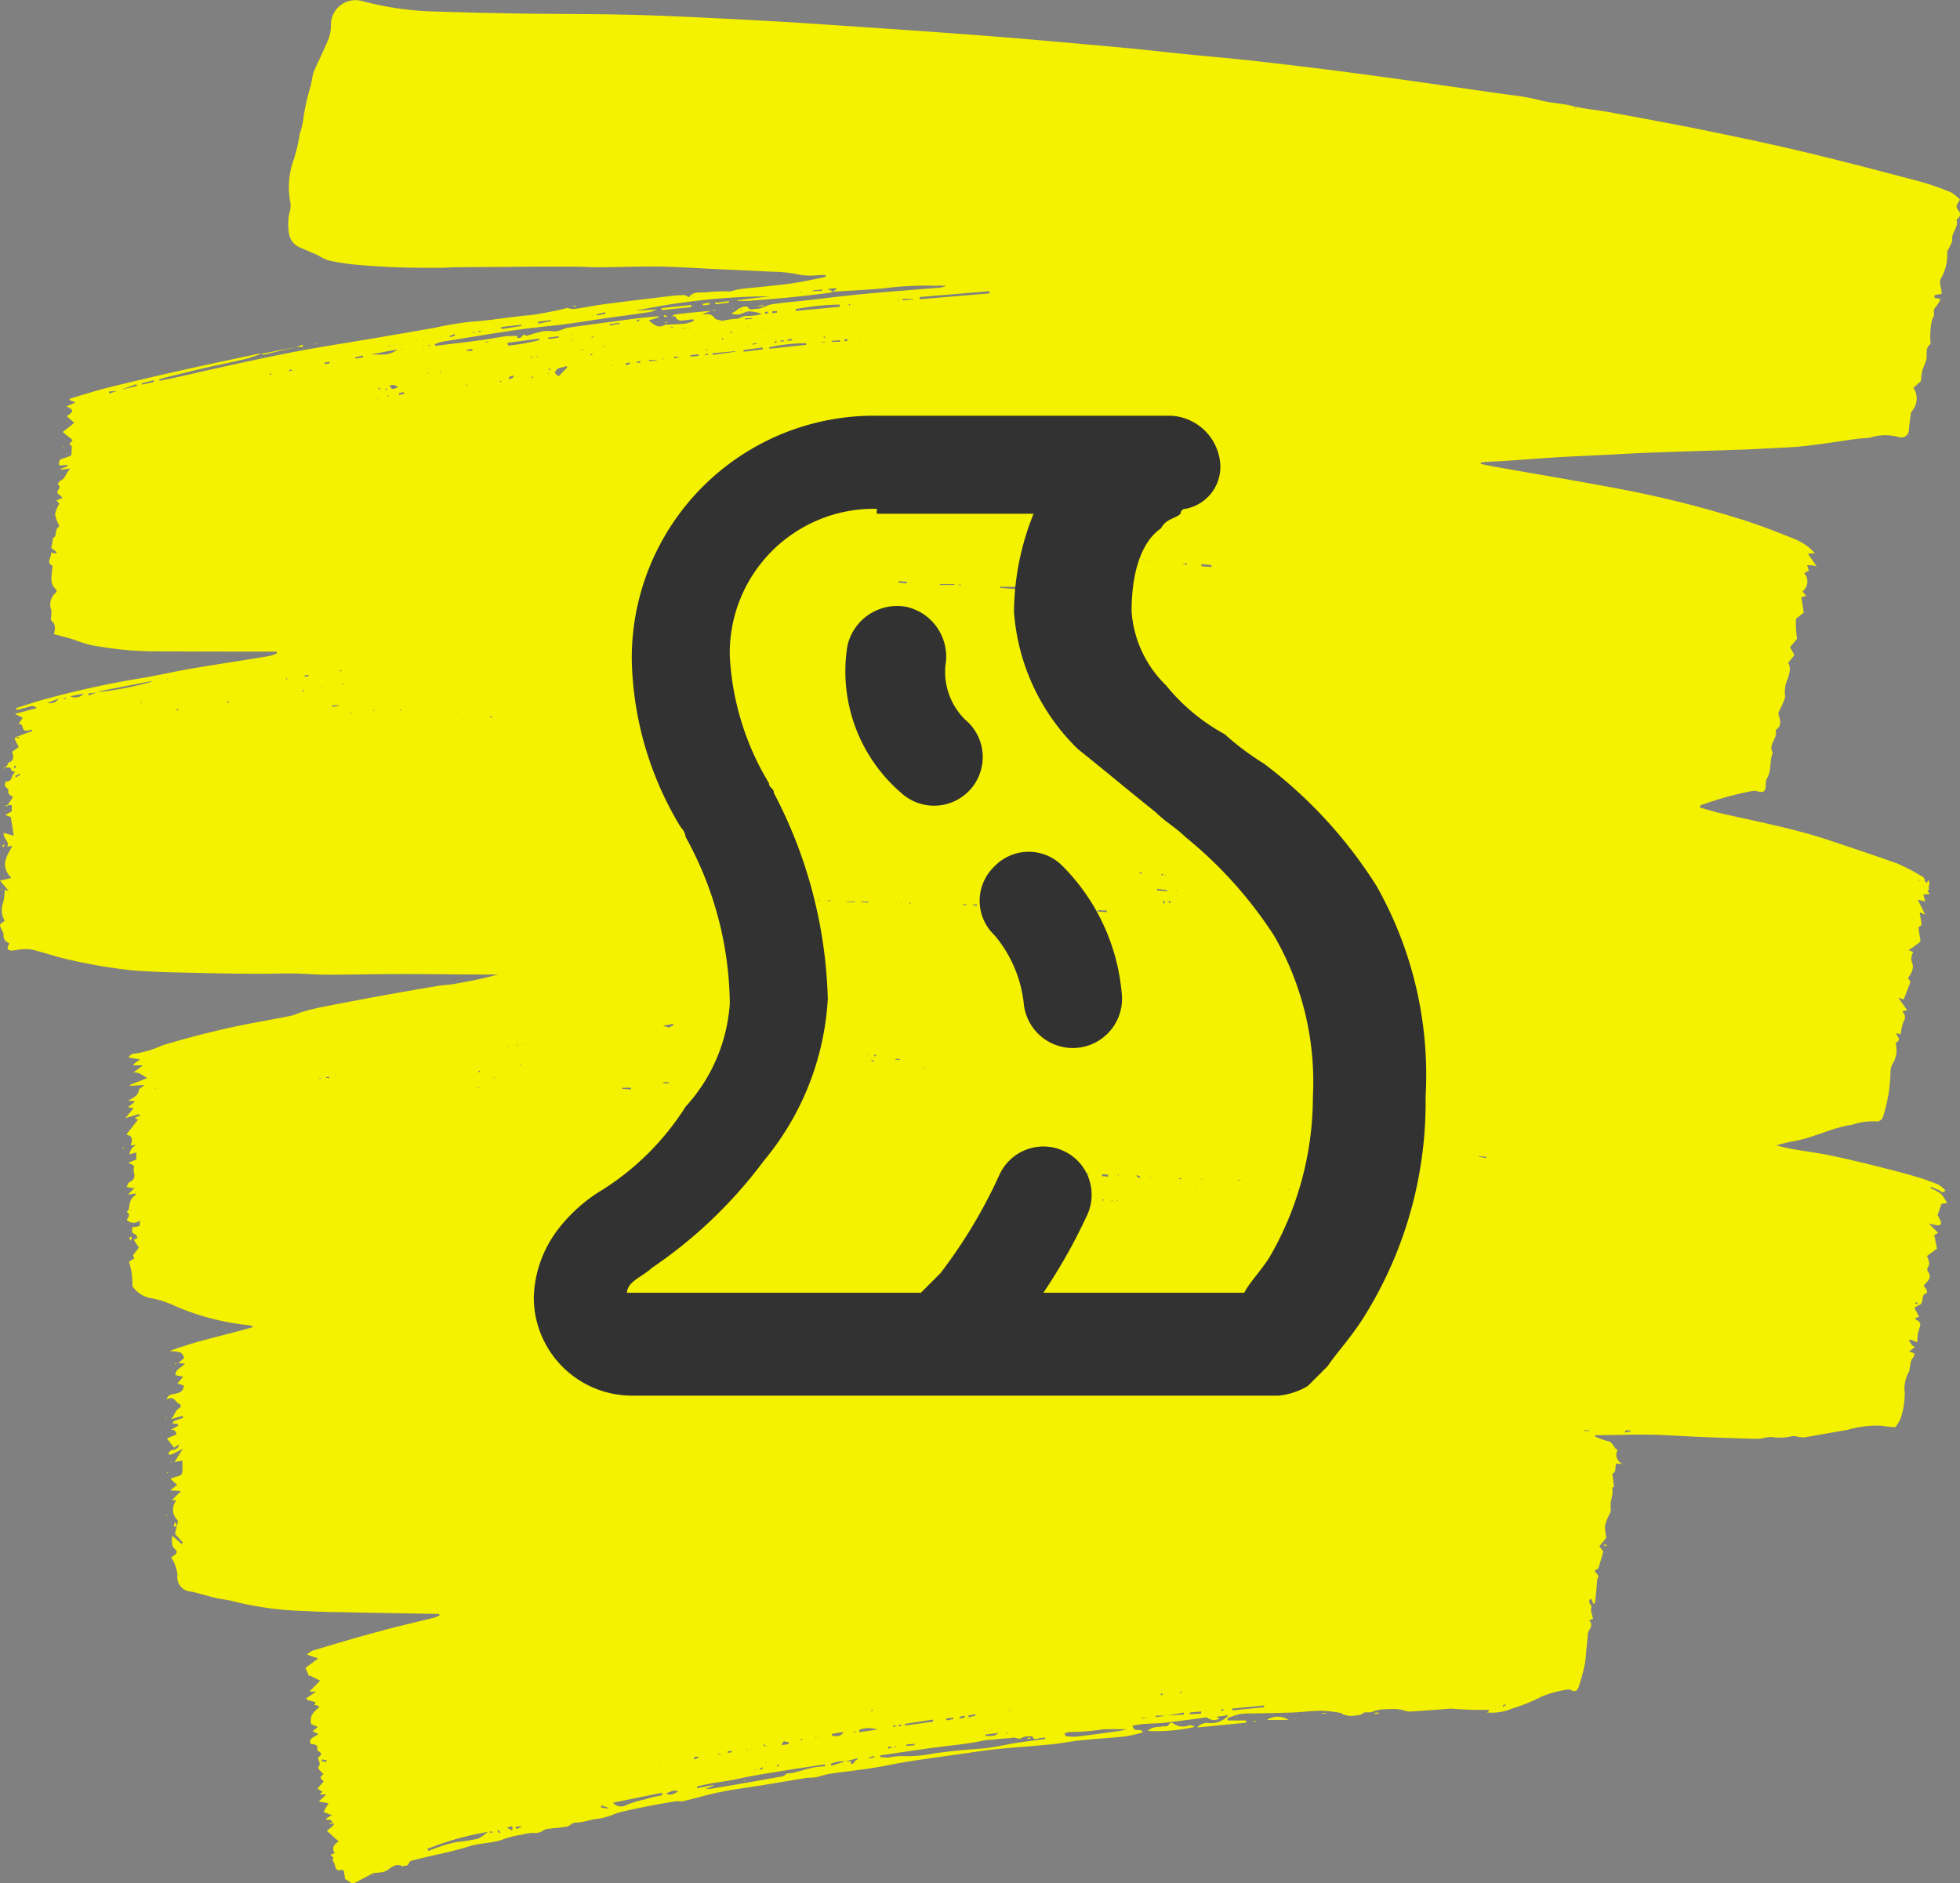
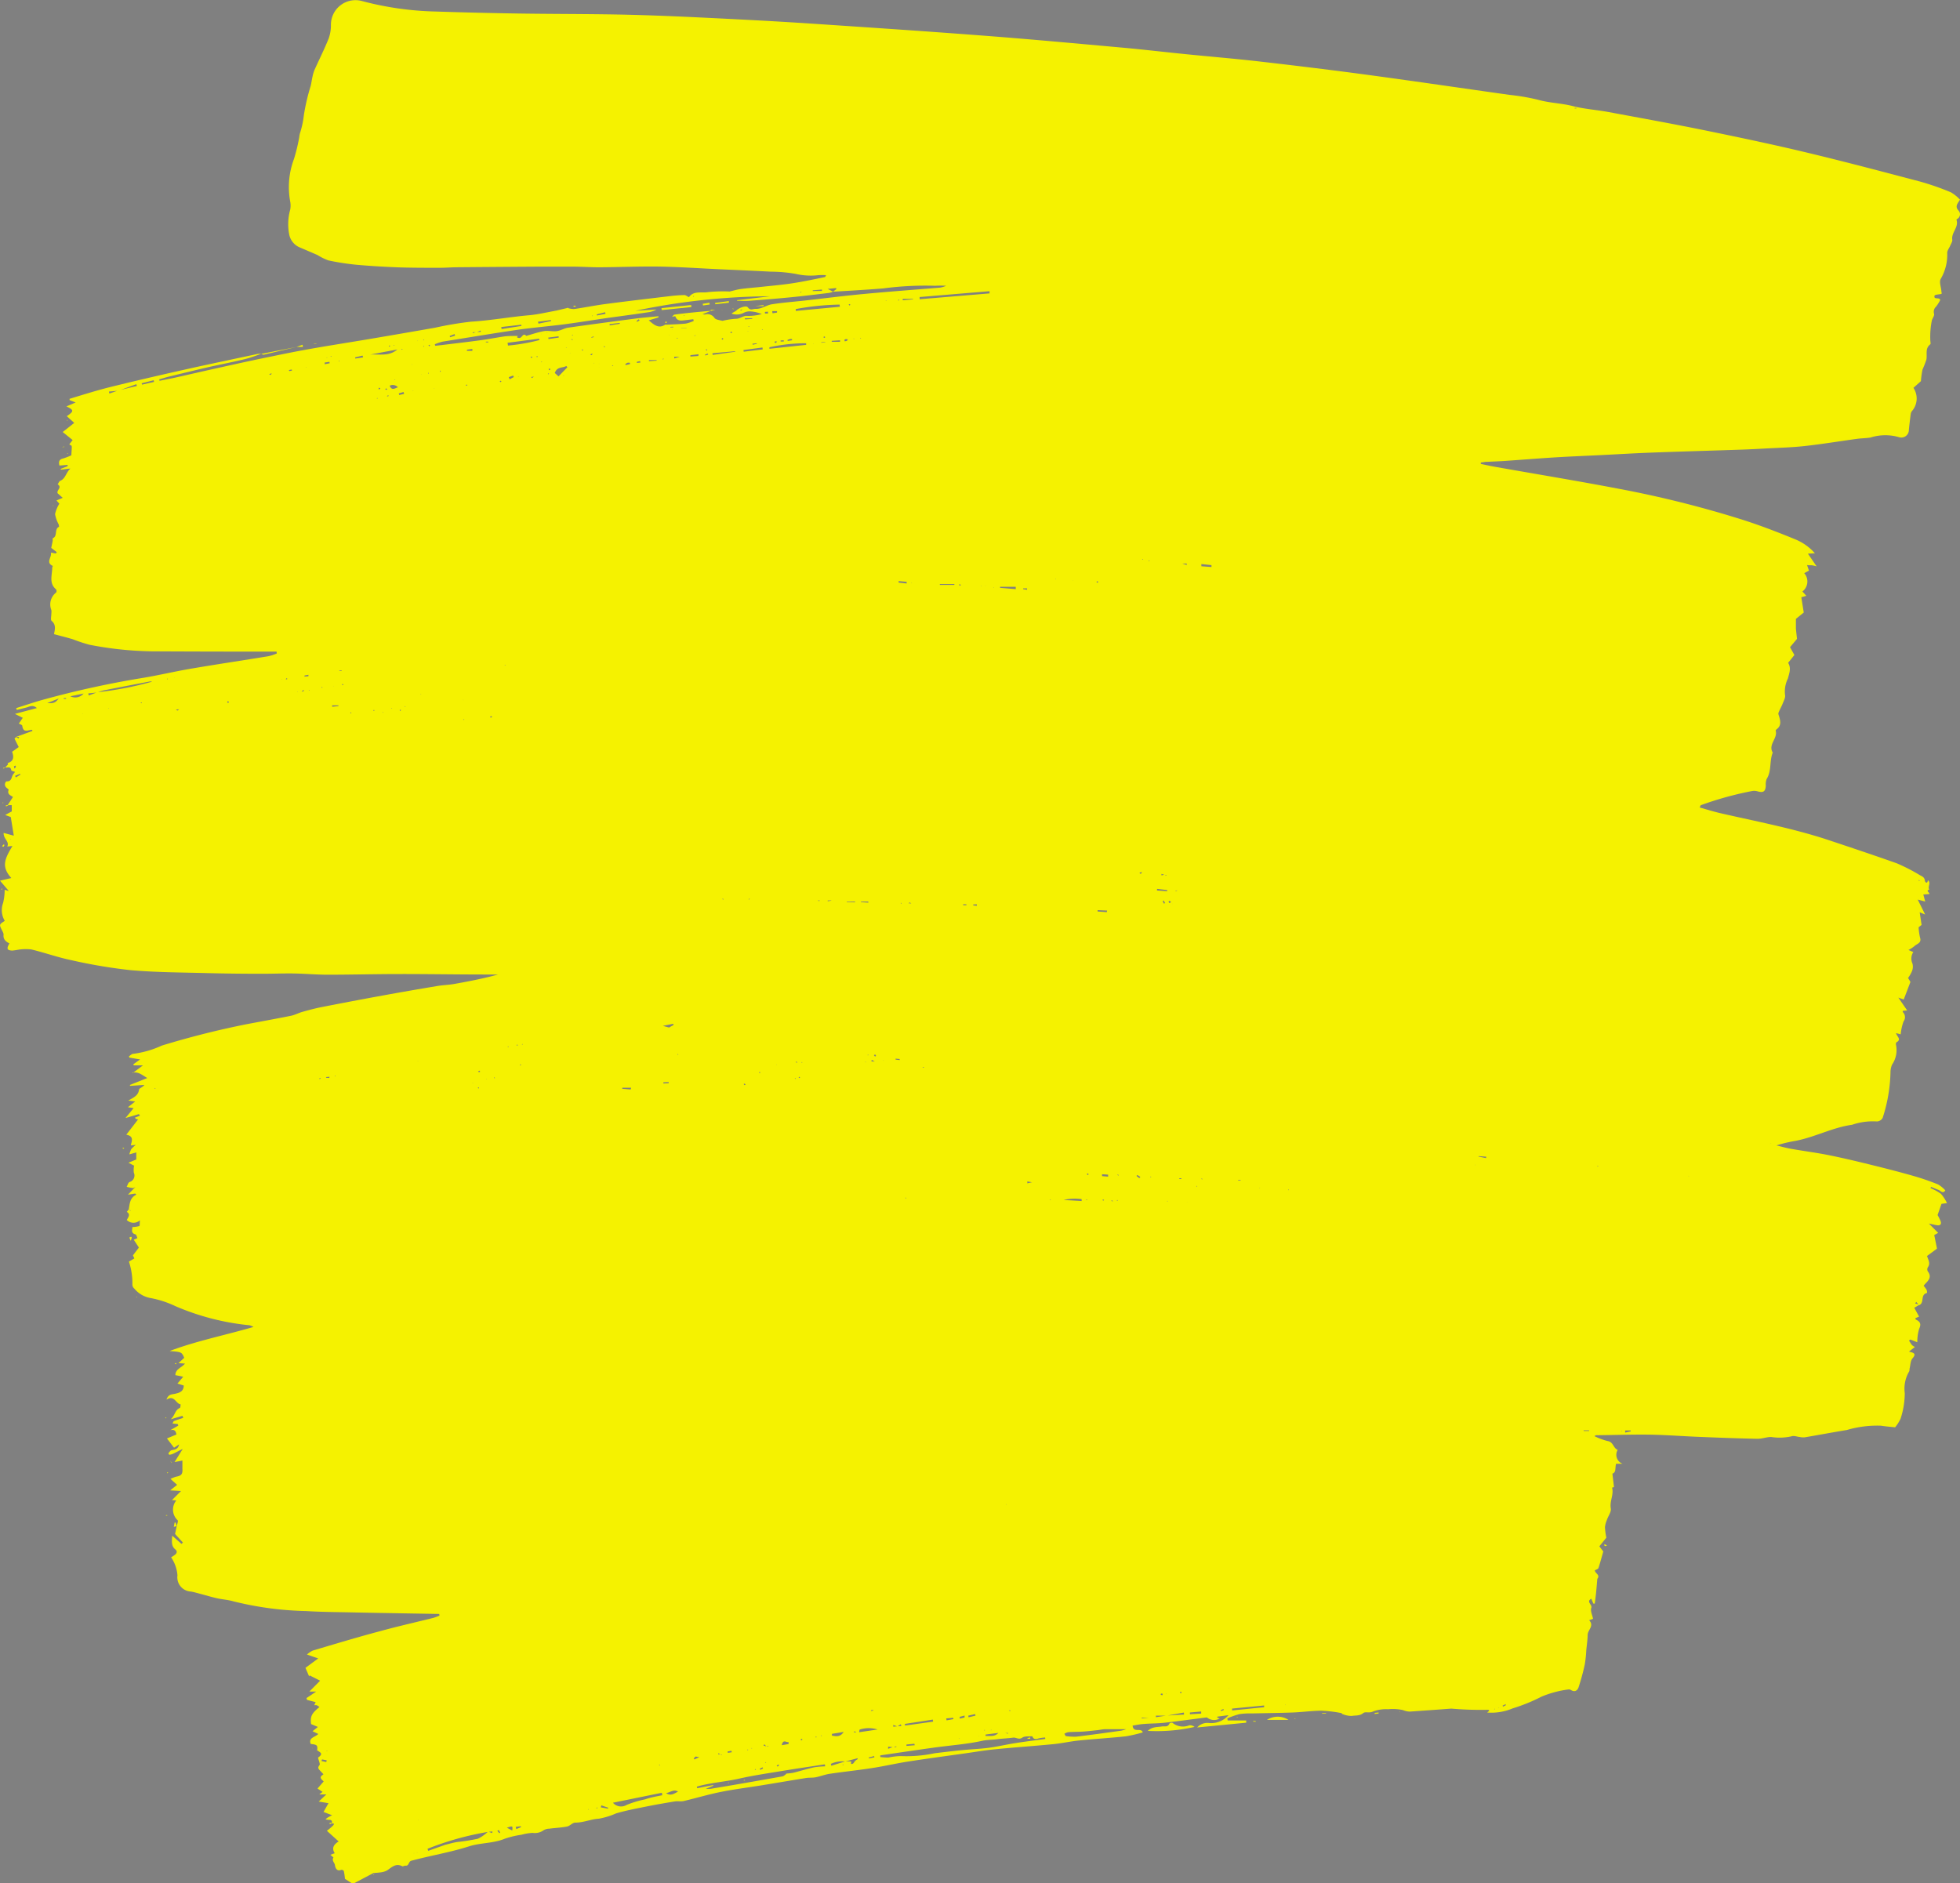
<svg xmlns="http://www.w3.org/2000/svg" height="48.043" viewBox="0 0 50 48.043" width="50">
  <rect x="0" y="0" width="50" height="48.043" fill="#808080" stroke="none" />
  <clipPath id="a">
-     <path d="m0 0h22.766v25h-22.766z" />
-   </clipPath>
+     </clipPath>
  <g fill="#f5f200" transform="translate(0 .001)">
    <path d="m48.967 33.285-.133.079.122.225-.095.04c.005.016.006.033.013.036.107.051.144.108.084.235a1.156 1.156 0 0 0 -.047.343l-.18-.07-.031.027a1.028 1.028 0 0 0 .076.116.3.3 0 0 0 .074.048l-.085.065-.067.053c.112.028.2.046.09.173-.052.059-.051.166-.072.251-.007.028 0 .065-.015.085a.86.86 0 0 0 -.11.55 2.137 2.137 0 0 1 -.106.65 1.034 1.034 0 0 1 -.14.222c-.119-.013-.242-.022-.363-.041a2.737 2.737 0 0 0 -.869.11c-.361.059-.72.127-1.081.188a.473.473 0 0 1 -.121-.01c-.07-.007-.15-.039-.209-.017a1.389 1.389 0 0 1 -.519.017c-.119 0-.238.049-.356.046-.5-.01-.99-.029-1.485-.049-.411-.016-.823-.049-1.234-.056-.453-.007-.906.009-1.358.014a.083.083 0 0 0 -.074.024 1.625 1.625 0 0 0 .336.125c.145.021.141.18.255.225a.245.245 0 0 0 .124.354h-.163c-.034.1.009.22-.095.252l.04.344-.049.013c.05.179-.066.346-.032.532.016.089-.069.194-.1.294a.623.623 0 0 0 -.049.184 1.794 1.794 0 0 0 .035.267l-.178.22.1.132c-.042.147-.078.287-.124.424-.008.024-.055.036-.091.058 0 .074.146.115.063.215-.011.126-.021.253-.034.379-.009.085-.021.169-.031.254h-.036l-.052-.125c-.141.076.029.15 0 .232s.025.182.044.281l-.1.036c.138.144-.035.245-.037.372s-.023.264-.036.4a3.111 3.111 0 0 1 -.039.361 5.882 5.882 0 0 1 -.155.571c-.027.083-.092.141-.194.078a.1.1 0 0 0 -.067-.016 2.655 2.655 0 0 0 -.685.183 4.482 4.482 0 0 1 -.737.3 1.4 1.4 0 0 1 -.651.106l.054-.045c-.009-.009-.018-.026-.024-.025a8.818 8.818 0 0 1 -.944-.03c-.352.027-.7.05-1.057.076a.475.475 0 0 1 -.172-.037 1.212 1.212 0 0 0 -.385-.023.94.94 0 0 0 -.381.056c-.094.049-.2 0-.25.04-.094.079-.2.057-.295.075a.607.607 0 0 1 -.229-.045c-.016 0-.027-.027-.042-.029a3.5 3.5 0 0 0 -.493-.06c-.247 0-.494.037-.741.046-.347.013-.695.016-1.042.024a1.844 1.844 0 0 0 -.317.017 2.267 2.267 0 0 0 -.31.108l.008.055h.473v.056l-1.251.122a.345.345 0 0 1 .3-.114.58.58 0 0 0 .5-.2l-.286.038v.028l.064.017a.284.284 0 0 1 -.321-.019c-.013-.012-.045 0-.068 0-.344.044-.687.092-1.031.13-.173.019-.349.017-.523.031-.1.007-.189.027-.282.041.019.2.215.04.26.174a3.731 3.731 0 0 1 -.433.1c-.4.042-.8.066-1.192.106-.222.022-.441.073-.662.094-.492.048-.985.081-1.477.13-.258.025-.513.069-.77.105-.484.068-.969.133-1.452.208-.307.048-.61.119-.916.166-.359.056-.72.093-1.079.146-.124.018-.242.066-.366.09-.079.015-.162.006-.241.018-.383.061-.765.127-1.148.189-.347.056-.7.1-1.041.169-.313.063-.62.156-.931.229-.07.017-.148 0-.22.009-.25.041-.5.084-.747.134s-.518.1-.769.176a1.893 1.893 0 0 1 -.436.133c-.2.012-.389.1-.6.1-.069 0-.136.087-.211.1-.147.029-.3.034-.448.054a.294.294 0 0 0 -.146.04.382.382 0 0 1 -.28.067 1.36 1.36 0 0 0 -.286.048 2.334 2.334 0 0 0 -.421.1c-.3.125-.625.1-.929.2-.478.152-.974.232-1.458.363-.081.022-.056.14-.153.125-.026 0-.062.025-.081.015-.163-.084-.266.026-.384.106a.461.461 0 0 1 -.175.052 1.527 1.527 0 0 1 -.169.013l-.532.28-.2-.129a1.841 1.841 0 0 0 -.029-.2.072.072 0 0 0 -.064-.03c-.124.051-.155-.063-.163-.122s-.089-.117-.037-.192a1.049 1.049 0 0 0 -.08-.069l.112-.041c-.089-.138-.014-.23.1-.3l-.3-.272a1.6 1.6 0 0 0 .158-.135c.034-.037.025-.066-.034-.047.033-.144-.1-.072-.157-.115.027-.02.047-.037.07-.05s.05-.027.095-.05l-.218-.084.127-.223-.249-.042.194-.182h-.18l.084-.064-.129-.086.157-.181c-.023-.027-.075-.06-.076-.1s.053-.065.07-.084l-.094-.1c-.039-.042-.055-.072-.007-.131.024-.03-.02-.115-.037-.191.014-.015.073-.049.078-.09s-.063-.069-.1-.1c.014-.13 0-.141-.165-.161-.06-.163.106-.166.194-.254l-.147-.07.136-.109-.173-.074c-.025-.194.013-.273.214-.434a.4.4 0 0 0 -.07-.046.188.188 0 0 0 -.064 0l.036-.079-.219-.057-.015-.046.249-.167h-.175l.274-.277-.266-.135-.014.025-.094-.218.326-.24-.287-.1a.61.61 0 0 1 .146-.1c.577-.172 1.154-.346 1.735-.5.444-.122.894-.223 1.34-.334a1.494 1.494 0 0 0 .159-.059l-.006-.042-.763-.013c-.49-.009-.979-.016-1.469-.027-.389-.008-.778-.01-1.166-.034a8.361 8.361 0 0 1 -1.857-.249c-.135-.039-.279-.047-.417-.078s-.282-.075-.423-.112c-.08-.021-.159-.045-.24-.059a.363.363 0 0 1 -.343-.414.944.944 0 0 0 -.162-.459 1.12 1.12 0 0 0 .1-.066c.049-.04.062-.091.008-.135-.108-.089-.089-.2-.08-.351l.237.209.036-.033-.2-.22.042-.2v.005c.009-.053.045-.134.023-.155a.37.37 0 0 1 -.033-.506l-.111-.008.231-.231-.276-.017.176-.141-.169-.151a.844.844 0 0 1 .148-.058c.129-.022.166-.068.156-.2 0-.063 0-.126 0-.211l-.2.039.209-.336c-.1.049-.167.086-.24.121a.346.346 0 0 1 -.1.029c-.007 0-.03-.035-.027-.038.025-.029.05-.071.082-.078.079-.018.163-.016.192-.149l-.129.085-.181-.237.241-.1c-.014-.1-.06-.137-.159-.108l.208-.12-.014-.039-.135-.015c.017-.028.024-.057.04-.063.077-.03.156-.053.234-.079l-.018-.053-.3.088c.112-.1.106-.237.232-.289.017-.007.015-.06.021-.091-.129-.017-.158-.252-.362-.12.045-.144.139-.133.216-.15.114-.025.22-.056.225-.211l-.161-.05.147-.175-.2-.04c0-.157.157-.187.245-.294l-.166-.013.147-.135c-.067-.149-.067-.149-.373-.173.685-.259 1.405-.4 2.14-.615a.449.449 0 0 0 -.1-.042 6.334 6.334 0 0 1 -1.893-.488 2.56 2.56 0 0 0 -.635-.207.689.689 0 0 1 -.409-.237.144.144 0 0 1 -.053-.1 1.741 1.741 0 0 0 -.088-.592l.139-.082-.037-.077.152-.2-.131-.2.1-.044.01.008h-.014c-.017-.035-.028-.094-.053-.1-.123-.035-.079-.12-.077-.187a.709.709 0 0 0 .175-.025c.017-.007.009-.073.016-.147a.244.244 0 0 1 -.334-.007c.032-.07.106-.142 0-.208l.056-.072.031.047.01-.013-.046-.029c.024-.142.025-.293.193-.373l-.03-.028-.185.029.2-.207.029-.016-.026.02c-.027.012-.054.036-.08.034a1.01 1.01 0 0 1 -.155-.032c.023-.042.035-.1.07-.121a.172.172 0 0 0 .112-.239.56.56 0 0 1 .007-.179l-.144-.075.2-.083v-.18l-.177.05a.621.621 0 0 1 .048-.133.716.716 0 0 1 .117-.109l-.128.013c.019-.1.093-.234-.115-.273l.3-.389-.056-.015-.025-.03.131-.053-.03-.038-.341.1.208-.254-.146-.022.187-.147-.177-.023c.135-.077.255-.127.274-.279 0-.034.092-.058.136-.12l-.364.024-.007-.022.445-.178c-.125-.072-.216-.158-.353-.14l.243-.183h-.233l-.014-.026.174-.125-.274-.047-.01-.033c.035-.022.071-.063.106-.063a2.469 2.469 0 0 0 .73-.21 22.372 22.372 0 0 1 2.174-.548c.374-.07.749-.138 1.122-.213.1-.02.194-.073.294-.1.159-.045.318-.088.48-.12q.791-.156 1.583-.3c.459-.084.919-.163 1.379-.24.144-.024.292-.027.436-.053.371-.066.74-.138 1.112-.24h-.329c-.726 0-1.451-.013-2.177-.012-.614 0-1.228.017-1.842.017-.283 0-.566-.026-.849-.031s-.555.008-.832.007c-.466 0-.932-.005-1.4-.017-.649-.017-1.3-.018-1.947-.075a13.264 13.264 0 0 1 -1.512-.255c-.345-.071-.679-.192-1.022-.274a1.234 1.234 0 0 0 -.345.01 1.294 1.294 0 0 1 -.138.02c-.135-.007-.151-.047-.073-.183-.091-.046-.164-.105-.149-.226 0-.036-.025-.077-.043-.114-.07-.143-.071-.143.074-.235a.531.531 0 0 1 -.043-.458 1.436 1.436 0 0 0 .04-.335l.107.032-.226-.265.289-.067c-.262-.291-.171-.485.029-.818l-.133.014c.064-.129-.1-.19-.092-.347l.259.07-.077-.475-.142-.053.167-.091v-.16h-.091l-.009-.007.13-.2c-.03-.033-.159-.057-.109-.184 0-.011-.045-.044-.069-.066a.107.107 0 0 1 .01-.15c.146.013.126-.123.181-.188.015-.018.029-.037.043-.055v-.007.011c-.036-.016-.1-.027-.1-.049-.02-.107-.1-.055-.152-.066l.066-.073h.006v.007c0-.016-.013-.046-.012-.046.162-.046.162-.16.115-.288l.169-.121c-.04-.079-.076-.147-.108-.218 0 0 .028-.024.043-.037l.061.036.014-.039h-.079l.419-.153-.009-.03c-.031.006-.063.009-.094.017-.1.026-.141-.011-.157-.118 0-.024-.058-.04-.087-.058l.1-.146-.2-.1.56-.149c-.11-.094-.188-.034-.264-.015l-.25.063-.013-.047c.239-.075.475-.157.716-.222a24.037 24.037 0 0 1 2.478-.542c.425-.069.844-.17 1.268-.242.657-.112 1.317-.21 1.975-.318a1.366 1.366 0 0 0 .21-.069l-.006-.048h-.55q-1.32 0-2.639-.007a8.957 8.957 0 0 1 -1.585-.168 4.064 4.064 0 0 1 -.421-.139c-.156-.047-.314-.086-.482-.131.023-.123.057-.239-.06-.338-.033-.028-.007-.124-.008-.189a.364.364 0 0 0 0-.088.383.383 0 0 1 .122-.447.081.081 0 0 0 0-.079c-.19-.158-.1-.364-.1-.554a.2.2 0 0 1 .016-.045c-.193-.091-.02-.22-.049-.341l.125.023.025-.034-.142-.109c.015-.071.028-.127.038-.183 0-.021-.005-.059 0-.062.133-.054.034-.233.158-.292.007 0 0-.045-.008-.066a.84.84 0 0 1 -.09-.259.827.827 0 0 1 .109-.265l-.073-.083.159-.067-.129-.115c-.039-.078.126-.15 0-.229.022-.031.037-.078.068-.091.134-.058.139-.2.256-.313l-.245.03v-.021l.175-.069v-.033l-.209.017c-.024-.1-.009-.157.1-.182a1.5 1.5 0 0 0 .205-.08c0-.085.013-.158.009-.23 0-.017-.04-.032-.062-.048l.085-.11-.253-.205.294-.233-.19-.171c.186-.127.186-.155-.009-.25l.235-.1-.155-.06c0-.011 0-.022 0-.033.325-.1.647-.2.975-.285.623-.155 1.249-.3 1.876-.441.649-.146 1.3-.281 1.951-.42a.545.545 0 0 1 .088 0c-.142.046-.281.1-.425.135-.3.073-.608.132-.912.2-.339.078-.676.161-1.014.243-.085.021-.168.047-.252.071l.008.037c.139-.028.279-.054.417-.085.357-.08.714-.163 1.072-.242.449-.1.9-.2 1.349-.29.341-.071.683-.14 1.026-.2.487-.086.976-.162 1.464-.244q.852-.144 1.7-.293a8.587 8.587 0 0 1 .926-.155c.494-.03.979-.12 1.47-.163.227-.02.451-.075.677-.114l.308-.073a.542.542 0 0 0 .164.029c.285-.041.568-.1.853-.135.524-.069 1.05-.13 1.575-.193.128-.015.257-.027.386-.029.038 0 .077.034.118.054.121-.173.322-.1.49-.13a3.786 3.786 0 0 1 .54-.015l.02.012-.023-.009c.1-.023.2-.054.3-.067.175-.024.351-.036.526-.055.267-.029.535-.052.8-.093s.545-.1.818-.157c.007 0 .011-.018.027-.048a1.869 1.869 0 0 0 -.194 0 1.69 1.69 0 0 1 -.578-.032 3.714 3.714 0 0 0 -.635-.057c-.458-.024-.917-.044-1.375-.065-.495-.023-.989-.058-1.484-.065s-1.012.015-1.518.018c-.212 0-.423-.014-.635-.016-.318 0-.636 0-.953 0q-1.005.006-2.011.015c-.158 0-.315.014-.473.014-.341 0-.682 0-1.023-.01-.362-.013-.725-.034-1.086-.066a6.417 6.417 0 0 1 -.729-.112 1.445 1.445 0 0 1 -.279-.137q-.23-.1-.465-.2a.451.451 0 0 1 -.256-.319 1.384 1.384 0 0 1 .025-.642.568.568 0 0 0 0-.2 2.04 2.04 0 0 1 .096-1.092 4.634 4.634 0 0 0 .123-.495c.012-.051.014-.105.028-.156a2.3 2.3 0 0 0 .1-.46 5.171 5.171 0 0 1 .175-.752c.019-.079.029-.16.047-.239a.9.9 0 0 1 .05-.168c.12-.267.252-.529.361-.8a1.011 1.011 0 0 0 .058-.362.627.627 0 0 1 .775-.6 8 8 0 0 0 1.9.272q1.054.035 2.109.051c.857.013 1.713.01 2.57.026.655.013 1.311.039 1.965.07.937.045 1.874.092 2.811.153 1.5.1 3.009.2 4.512.315 1.183.09 2.365.2 3.546.306.541.049 1.08.113 1.62.167.634.064 1.27.116 1.9.189.939.108 1.877.222 2.814.349 1.181.16 2.36.334 3.54.5a5.5 5.5 0 0 1 .731.125c.293.084.6.087.89.162s.594.094.889.148c.847.157 1.7.311 2.539.483s1.69.351 2.529.552c.969.232 1.933.487 2.9.742a6.766 6.766 0 0 1 .785.274.978.978 0 0 1 .233.189c-.068.106-.131.172-.041.273a.137.137 0 0 1 -.025.215c-.01.006-.027.018-.025.021.069.191-.135.326-.106.512.007.047-.032.1-.053.153s-.08.126-.076.186a1.219 1.219 0 0 1 -.167.663c-.041.076.008.2.017.3 0 .022.007.044.01.066 0 0-.006.01-.009.015-.061.014-.168.016-.174.043-.029.117.117.028.145.111a1 1 0 0 1 -.106.169.179.179 0 0 0 -.051.187c.012.053-.051.118-.06.181a2.094 2.094 0 0 0 -.036.493c0 .035.015.089 0 .1-.14.107-.075.256-.1.39a2.682 2.682 0 0 1 -.1.257 2.3 2.3 0 0 0 -.04.294l-.191.171a.488.488 0 0 1 -.038.593.168.168 0 0 0 -.032.079c-.017.135-.034.269-.046.4a.193.193 0 0 1 -.253.186 1.256 1.256 0 0 0 -.728.01c-.116.018-.234.018-.351.034-.443.061-.885.134-1.33.183-.329.036-.66.044-.991.062-.212.012-.425.023-.637.03-.767.026-1.535.047-2.3.076-.425.016-.849.042-1.274.063-.383.019-.767.034-1.149.057-.435.027-.87.062-1.3.092-.147.01-.294.014-.441.022-.055 0-.111.012-.166.018v.035c.118.025.236.052.355.073 1.059.188 2.12.362 3.177.564a27.191 27.191 0 0 1 3.144.788c.455.145.9.317 1.346.5a1.35 1.35 0 0 1 .5.355l-.178.01.223.325a1.172 1.172 0 0 0 -.117-.028c-.042 0-.085 0-.128-.006l.049.142-.121.065a.32.32 0 0 1 -.046.467l.1.111-.128.036.062.39-.2.162v.252s.016.152.028.258l-.178.212.111.2-.16.2c.085.133.029.267-.006.4a.761.761 0 0 0 -.073.415c.018.067-.033.155-.062.23s-.076.152-.105.231c-.009.025.008.062.017.092.034.116.059.23-.056.32-.013.011-.034.03-.032.04.058.2-.2.355-.075.562-.088.216-.024.466-.156.674a.4.4 0 0 0 -.021.171c-.01.147-.061.182-.2.146a.314.314 0 0 0 -.138-.013 8.515 8.515 0 0 0 -1.318.363c-.008 0-.011.019-.031.059.183.051.36.107.539.148.9.206 1.816.379 2.7.667.6.2 1.2.4 1.789.609a4.642 4.642 0 0 1 .585.3c.058.031.125.055.132.144 0 .03.064.1.076-.011.094.066-.015.164.037.237-.105.034.019.077 0 .114l-.153.012.048.179-.19-.049.188.38-.138-.056.048.322-.076.06a1.581 1.581 0 0 0 .037.265c.046.141-.085.156-.145.217a.823.823 0 0 1 -.155.1v-.01.006l.128.054a.3.3 0 0 0 -.024.287.3.3 0 0 1 -.01.2.872.872 0 0 1 -.1.175l.061.1-.172.45-.137-.05.225.327-.11.011c0 .012-.007.027 0 .033a.179.179 0 0 1 .018.237 1.308 1.308 0 0 0 -.073.329l-.121-.031c.009.019.014.033.021.046.037.064.106.127-.007.188-.012.007-.019.044-.013.063a.656.656 0 0 1 -.1.507.5.5 0 0 0 -.04.2 4.05 4.05 0 0 1 -.2 1.159.177.177 0 0 1 -.145.091 1.642 1.642 0 0 0 -.636.085c-.5.069-.945.315-1.437.409a3.821 3.821 0 0 0 -.492.117c.126.03.25.066.377.088.33.058.662.1.99.167s.668.147 1 .229c.383.094.765.191 1.145.3a6.2 6.2 0 0 1 .614.213.809.809 0 0 1 .182.15c-.063.1-.121.007-.176-.013s-.125-.051-.187-.076l-.015.032a1.3 1.3 0 0 1 .267.145 1.043 1.043 0 0 1 .154.237l-.14.019-.1.286a1.5 1.5 0 0 1 .072.141c.038.091 0 .134-.093.118-.056-.009-.112-.024-.2-.042l.236.238-.1.055.07.347-.254.187c.03.1.094.187.019.292a.11.11 0 0 0 0 .1c.108.139.022.231-.07.324a.507.507 0 0 0 -.035.046.718.718 0 0 1 .074.1.185.185 0 0 1 .012.081c-.158.037-.084.2-.158.283a.257.257 0 0 1 -.043.031l-.075-.085-.027.041zm-35.302-24.036h.008zm-3.693.465v-.006zm2.663 18 .03-.015-.026.02-.037.025zm.71-1.066.007.008h-.011l-.016-.026-.012.019zm4.081-17.548h.006-.009-.069-.154v.044l.149-.047zm-11.07 8.354.018-.021-.015.025h-.011zm12.029 27.305.025.019v-.019h-.032l-.051-.032-.008.028zm-.679-36.2-.019.009.013-.008.043.006v-.014zm1.247-.669-.066.012.011.024.051-.04h.011zm26.24 21.269-.027.013a.092.092 0 0 0 -.014.012l.037-.024zm-16.855 1.459h-.026.029l.038.036.012-.019zm-14.707-21.011-.078.009.013.029.063-.042zm-3.773.515.058-.021-.016-.022-.039.048v.011c-.005.014-.004-.001-.003-.015zm12.462 16.959h.025-.029l-.078-.042-.008.04zm-.457 17.112h.047l.479-.07a.76.76 0 0 0 -.454 0c-.011 0-.014.05-.021.077h-.054l-.066-.033-.011.03zm-2.312.362h.049v-.016l-.048.019-.052-.058-.025.03zm-7.4-36.084.116-.007-.008-.032-.1.043h-.1v.023zm10.743 35.574-.107-.038v.044l.107-.01.1-.007-.015-.045zm6.82-21.731.033.025.008-.02h-.045l-.081-.025v.037zm-3.374 7.849-.133-.022v.047l.128-.029h.008zm-3.555 14.412-.129-.014v.054l.122-.044h.087v-.021zm-5.714-18.364.113-.063-.011-.029-.263.052.161.044zm-6.92-16.331a.176.176 0 0 0 -.211-.04c.06.137.138.06.211.04zm19.606 33.887.448-.025-.005-.052-.439.08h-.274v.039zm-8.2 1.172a1.01 1.01 0 0 1 .154 0c.019 0-.036.089.042.057.028-.012.043-.053.068-.077a.385.385 0 0 1 .061-.041l-.007-.022-.315.084a.669.669 0 0 0 -.365.06l.011.047zm-18.541-34.979.476-.114-.014-.046-.459.167-.24.022.011.05zm-.535 7.7a8.577 8.577 0 0 0 1.4-.27.162.162 0 0 0 -.085 0c-.386.074-.773.148-1.158.224a1.294 1.294 0 0 0 -.158.052l-.228.024.011.052zm9.969 29.075a7.459 7.459 0 0 0 -1.543.431l.016.053.432-.154c.1-.024.2-.054.3-.071a5.086 5.086 0 0 0 .534-.084.964.964 0 0 0 .261-.183l.105.038.008-.041zm7.619-1.489a1.294 1.294 0 0 0 .17-.02c.177-.044.351-.1.528-.138a2.078 2.078 0 0 1 .283-.025l-.007-.051c-.363.056-.726.108-1.088.168s-.747.115-1.115.2c-.352.078-.716.1-1.062.2l.007.041.41-.081v.018l-.19.078a.99.99 0 0 0 .124 0c.609-.1 1.218-.208 1.826-.316.041-.007.076-.046.113-.071zm6.269-.952c-.088.01-.195-.008-.258.036-.09.062-.155-.008-.231 0-.135.019-.271.022-.406.04s-.259.013-.394.043c-.4.087-.805.114-1.209.17-.462.064-.923.133-1.384.2v.042a1.538 1.538 0 0 0 .211.013 1.651 1.651 0 0 1 .309-.037 3.512 3.512 0 0 0 .87-.073c.233-.027.466-.056.7-.079s.456-.03.681-.06.449-.084.674-.119c.254-.04.51-.071.765-.106l-.005-.037a.925.925 0 0 0 -.176.026c-.076.026-.126.016-.153-.064h.025zm-8.2-36.366-.216.087a.324.324 0 0 0 .064.008.214.214 0 0 1 .24.087c.035.051.139.053.213.078l-.039.012.026-.015a2.048 2.048 0 0 1 .351-.053c.109 0 .182-.088.3-.073a1.344 1.344 0 0 0 .356-.047.85.85 0 0 0 -.273-.067.319.319 0 0 0 -.184.033.39.39 0 0 1 -.313.022c.042-.038.1-.054.134-.09.062-.06.241-.125.28-.07.066.093.135.036.2.039.151.007.274-.095.415-.117.274-.043.551-.064.827-.094.516-.058 1.031-.124 1.548-.172.64-.06 1.281-.106 1.922-.16a.725.725 0 0 0 .149-.046 2.593 2.593 0 0 0 -.286 0 8.172 8.172 0 0 0 -1.32.067c-.427.036-.856.058-1.284.085l.088-.067-.007-.027-.215.022.138.07a.53.53 0 0 1 -.1.032c-.321.038-.642.078-.964.11-.357.035-.715.064-1.073.091-.1.008-.207 0-.311 0v-.016l.848-.1a17.131 17.131 0 0 0 -3.443.371l.54-.033a.758.758 0 0 1 -.161.063c-.35.052-.7.1-1.05.147-.385.055-.768.119-1.154.169s-.794.083-1.188.14c-.635.093-1.267.2-1.9.3a1.332 1.332 0 0 0 -.205.068l.013.039.184-.021c.319-.039.639-.076.957-.119.21-.028.418-.069.627-.1.11-.014.223-.009.335-.012-.016.034-.033.043.031.053.081.012.1-.148.187-.054.151-.042.3-.095.454-.121.1-.018.218.015.324 0s.19-.074.289-.088c.568-.081 1.136-.156 1.7-.23.2-.026.4-.042.605-.062v.03l-.247.075c.133.111.248.221.417.111.009-.006.023 0 .035 0 .165-.009.331-.012.495-.029a.993.993 0 0 0 .2-.067l-.011-.044c-.068.008-.136.017-.2.024-.1.011-.214.038-.259-.1a.646.646 0 0 0 -.086.015c.023-.02.044-.054.069-.057.311-.043.618-.069.925-.097zm9.016 36.306.031.056a1.452 1.452 0 0 0 .27.016c.385-.046.768-.1 1.152-.154a.954.954 0 0 0 .123-.037c-.2 0-.362 0-.528 0-.068 0-.135.016-.2.024-.125.013-.25.029-.376.037s-.251.006-.376.015a.3.3 0 0 0 -.099.042zm-10.259 1.566-.011-.063-1.248.254a.273.273 0 0 0 .349.056 2.646 2.646 0 0 1 .472-.142c.143-.051.291-.075.438-.105zm6.565-38.223v.056l1.784-.149v-.056zm-3.16.307v.047l1.125-.106-.006-.055a6.693 6.693 0 0 0 -1.119.114zm-.672.975v.038l.937-.1v-.041a4.3 4.3 0 0 0 -.936.103zm-6.68-.115.011.071a4.823 4.823 0 0 0 .8-.14l-.005-.036zm-3.5.3c.23-.012.482.05.687-.129zm4.7.466.1.091.226-.233-.028-.033c-.086.059-.234.008-.29.175zm18.1 34.044v-.044l-.817.079v.048zm-9.166.426.006.042.716-.1-.008-.052zm-9.782-35.665v-.032l-.512.059.007.052zm5.454.658v-.014l-.579.052.005.042zm.212-.044.006.043.485-.059-.006-.049zm2.256 35.305v.044c.108.022.216.039.3-.093zm-4.231 1.51c.11.084.207.016.305-.037-.109-.071-.205.028-.308.037zm8.521-30.774v.026l.4.033c0-.02 0-.04 0-.059zm-23.717 2.793a.278.278 0 0 0 .338-.07zm23.347 26.488v.038c.112-.007.232.025.326-.079zm2.451-13.611c0-.016 0-.032 0-.048a1.228 1.228 0 0 0 -.46.021zm-13.87-22.433.014.049.322-.066-.005-.026zm16.632 35.482v.045l.287-.017v-.054zm.292-29.3v.057l.258.019c0-.016 0-.032 0-.048zm-2.413 8.881.008-.041-.242-.01v.034zm-24.304-13.528-.01-.042-.306.077.008.035zm-2.725 8.194c.163.01.206-.006.293-.116zm28.571 4.8v-.029l-.26-.031v.041zm-6.484-15.1v-.012h-.263v.036zm-10.225 39.064c.015-.121.015-.121-.136-.072zm9.857-31.877v.04l.205.022v-.042zm1.048.076.007.022h.367c0-.007 0-.014 0-.022zm-.636 29.625a.218.218 0 0 0 -.012-.037l-.2.019v.036zm-1.906-35.805v-.039l-.212.014v.025zm-3.616.362.007-.045-.209.024v.036zm-2.367-1.075-.01-.042-.214.055.006.029zm4.67 36.487v-.051c-.056.019-.14-.084-.174.081zm-4.565-36.226v.033l.258-.04v-.024zm12.716 21.751v-.051l-.154-.011v.049zm-4.13 13.822.01.049.174-.031-.006-.034zm-9.884-35.229-.005-.033-.262.033.006.038zm10.446 35.159.008.041.177-.042-.008-.04zm-9.36 2.288-.013.051.185.034v-.026zm22.378-16.564v.012l.191.039.005-.036zm-8.411 14.327h-.182v.019zm-8.339-36.4v-.035l-.235.019v.019zm-11.704 1.695-.015-.045-.19.045.006.03zm6.825 18.678.011-.045h-.226v.027zm6.062-4.767v-.027h-.188s0 .01 0 .015zm-.345-.009.015-.018h-.221v.013zm-21.421-3.225.02.039.119-.073-.018-.017zm11.665-10.844v-.047l-.138.017v.03zm12.43 34.851.007.046c.04-.01.08-.019.119-.03a.3.3 0 0 0 0-.048zm16.978-7.306v.054l.142-.032v-.022zm-28.479-26.873.021.055.108-.058-.019-.038zm-4.656 35.332.012-.044c-.04-.008-.08-.016-.121-.023a.336.336 0 0 0 -.012.041zm3.15-36.382.007.032.129-.042-.013-.039zm-1.3 1.464.011.041.125-.029-.014-.047zm10.032-1.355v-.03a.276.276 0 0 0 -.059 0 .355.355 0 0 0 -.059.024l.009.023zm-.505-.744.006.055.116-.017v-.038zm-3.63 1.352c0-.011 0-.022 0-.033a.191.191 0 0 0 -.065 0 .2.2 0 0 0 -.055.038l.011.02zm-7.787-.04v.043l.127-.025-.007-.036zm8.473-.048-.01-.016h-.191v.029zm5.406 35.636.006.025.137-.028-.005-.033zm-14.294-27.585v-.037l-.1.019v.027zm.606.742v.037l.16-.018v-.019zm4.681 28.613.016.057.121-.05-.008-.023zm5.845-38.489.006.03.183-.012v-.017zm11.274 6.295c0-.012 0-.024 0-.036h-.113zm-1.21 15.644.027-.031-.077-.049-.022.024zm-12.726-20.808-.01-.037-.082.019v.028zm24.2 27.258v-.017h-.143l.008.017zm-21.071 8.61-.014-.029c-.024.012-.048.024-.071.037a.283.283 0 0 0 .013.028zm-.8-.413-.007-.038-.1.018.006.035zm-1.152-36.325v-.006h-.137v.006zm3.436.352s0 .009 0 .013l.1-.011v-.01zm-4.028 18.881v.03l.135-.006c0-.01 0-.02 0-.03zm-4.2 19.076-.035.02.049.062.023-.017zm6.791-38.732v.042h.078v-.046zm.4.73v.027h.079v-.032zm11.226 34.944.008.022.072-.025-.009-.025zm-15.994-35.029v-.018l-.059.017a.117.117 0 0 0 0 .015zm7.7 18.408v.023l.105.013v-.027zm2.073-3.9v-.039l-.091.005v.024zm4.776-.056.026-.014-.033-.064a.184.184 0 0 0 -.025.016c.005.018.017.039.028.059zm-10.389-14.281v-.016l-.111.013.006.026zm1.809 14.2v.02l.091-.014v-.007zm7.956-.71.008.024c.011 0 .026.008.031 0a.145.145 0 0 0 .023-.038zm-28.698-2.653a.232.232 0 0 0 .032-.048c0-.008-.007-.02-.011-.03-.013.008-.032.013-.036.024s.007.029.015.054zm25.827-4.563c0-.012 0-.024 0-.036h-.1v.02zm-8.36 29.783c-.064-.009-.086-.019-.1-.012s-.028.031-.042.048l.018.022zm-9.125-27.714v-.015l-.06.008v.011zm22.87 12.986v.014h.063v-.014zm-24.136-20.648-.005-.026-.073.013c0 .01.009.028.012.027a.622.622 0 0 0 .066-.014zm17.035 5.488.027-.013c-.007-.008-.012-.019-.02-.021s-.018.006-.027.01zm-8.167-6.766-.024-.03-.056.047.013.018zm-7.917 19.326.006-.03-.088.007v.018zm21.266 15.714a.21.21 0 0 0 -.047-.008s-.008.018-.011.028a.189.189 0 0 0 .042.015s.009-.02.016-.035zm-8.06-34.52.023-.036a.173.173 0 0 0 -.048-.007.063.063 0 0 0 -.04.02c0 .006.007.035.009.035a.308.308 0 0 0 .056-.012zm16.724 34.821.013.024.074-.039-.012-.023zm-21.23-35.177s0 .008 0 .012h.076c0-.005 0-.011 0-.016zm8.54 35.874.079.016v-.016zm-10.589-35.169a.331.331 0 0 0 .046.018.31.31 0 0 0 .02-.044zm2.935 0 .008.025.072-.022-.009-.027zm4.341 17.857-.034.018a.178.178 0 0 0 .029.035s.018-.009.027-.014zm-14.57-9.278-.012-.02-.046.032s.009.012.01.011zm12.12 27.411c-.014-.006-.027-.016-.032-.012a.179.179 0 0 0 -.032.033c.009 0 .021.015.027.012a.21.21 0 0 0 .038-.033zm1.173-36.427c0-.008-.009-.022-.013-.022a.082.082 0 0 0 -.029.011c0 .008.009.023.014.024s.019-.008.028-.013zm3.522 14.462v.025h.081s0-.015 0-.024zm-1.325-.02c-.02-.012-.029-.023-.037-.022a.122.122 0 0 0 -.036.017zm6.627-.04a.191.191 0 0 0 -.045-.024c-.005 0-.021.017-.019.021a.151.151 0 0 0 .025.035zm-28.249-5.2v.021h.06v-.021zm9.327-9.014-.023.017c.007.007.014.019.021.019s.015-.011.023-.017zm2.609.3-.027.02c.007.005.014.016.02.015s.018-.009.027-.015zm7.306 13.875v.01a.1.1 0 0 0 .029.007.065.065 0 0 0 .023-.011zm-8.413-14.234c0-.007 0-.014 0-.021h-.06v.017zm17.53 13.987v.009l.044-.006s0-.011-.006-.01zm-11.561-14.06c.009 0 .023-.006.025-.013s-.005-.018-.008-.027l-.034.018zm-.38.264a.17.17 0 0 0 -.023-.017s-.012.008-.011.01a.175.175 0 0 0 .013.027zm-5.824 18.427.03-.013c-.006-.009-.014-.026-.016-.026a.253.253 0 0 0 -.039.022zm10 16.277v.018l.057-.007v-.017zm17.95-40.878s0 .009 0 .013h.045a.068.068 0 0 0 0-.012zm-25.289 6.178-.028-.019a.1.1 0 0 0 -.008.023s.009.009.013.008a.106.106 0 0 0 .023-.012zm4.48 18.432a.163.163 0 0 0 .025.013s.01-.008.009-.01a.138.138 0 0 0 -.014-.021zm-13.52-9.462c-.01 0-.022-.013-.029-.011s-.01.018-.015.027.022.013.03.01.009-.012.014-.026zm13.977-9.19a.145.145 0 0 0 -.045 0c-.007 0-.01.018-.015.027a.2.2 0 0 0 .045.009s.008-.02.015-.036zm7.927 21.265c.009 0 .023-.008.024-.015s-.008-.018-.012-.027l-.033.019zm.256-15.148-.029.011.012.027.036-.017zm-15.208-5.1c-.009-.005-.018-.014-.027-.014s-.011.012-.016.019a.081.081 0 0 0 .027.015s.011-.013.016-.021zm1.228-.327c-.009.005-.024.01-.024.016s.009.019.014.029l.034-.025zm16.064 20.659v.018h.053v-.019zm-19.85-11.944a.118.118 0 0 0 -.026-.008s-.013.008-.013.01a.093.093 0 0 0 .012.02zm-6.843-.149h.034-.016-.018s0-.003 0 0zm1.094.135c.029.016.041.027.046.025a.22.22 0 0 0 .037-.032zm2.379-8.558a.227.227 0 0 0 .044.02.237.237 0 0 0 .023-.04zm20.874 21.07a.041.041 0 0 0 0-.009h-.031a.1.1 0 0 0 0 .011zm.428 0a.083.083 0 0 0 -.027-.012s-.011.01-.016.016a.078.078 0 0 0 .027.013s.012-.012.017-.019zm-13.566-22.074-.012.008a.1.1 0 0 0 .02.011s.008 0 .012-.007zm13.913 22.086-.008-.014-.016.018s.01.007.014.007.007-.007.01-.011zm-14.513-21.105a.243.243 0 0 0 -.021.018s0 .007.007.011a.172.172 0 0 0 .02-.017s-.006-.008-.006-.012zm3.461-1.464s0-.01 0-.011a.039.039 0 0 0 -.014 0v.017zm9.349 22.551s-.01-.007-.01-.007a.049.049 0 0 0 -.016 0 .053.053 0 0 0 .011.016s.005-.008.014-.01zm3.726-.353h-.014l.006.02s.009 0 .011-.008-.003-.008-.004-.013zm.12-.189-.012.009a.11.11 0 0 0 .021.014s.008-.005.012-.009zm-15.543-22.018h-.013v.016a.037.037 0 0 0 .014 0s-.002-.012-.001-.016zm14.253 21.974-.014-.008s-.007.011-.006.014.009.005.014.008zm-14.082-20.648v-.006h-.01zm13.251 20.61a.185.185 0 0 0 -.015-.021s-.008 0-.013.007l.016.023zm-12.91-20.644.02-.012s-.009-.009-.011-.008a.1.1 0 0 0 -.02.012zm-3.725.467a.212.212 0 0 0 -.015.024s.009.011.012.01a.136.136 0 0 0 .025-.014zm.31 17.965a.12.12 0 0 0 .009-.023s-.009-.01-.011-.009a.125.125 0 0 0 -.02.016zm6.763-.113c.005.008.01.02.017.022s.019 0 .028-.008a.146.146 0 0 0 -.022-.029s-.018.01-.026.015zm1.312-.136h.015l-.011-.021-.014.009zm-10.585-17.622c-.011 0-.023-.011-.031-.008s-.009.018-.014.027.022.012.028.008.017-.015.017-.027zm.171.02-.028-.014-.014.029c.01 0 .02.011.029.009s.013-.013.018-.022zm10.5 17.568a.205.205 0 0 0 .028.016s.011-.01.01-.011a.151.151 0 0 0 -.017-.023zm-7.744.013-.012-.02s-.01.008-.01.01a.106.106 0 0 0 .011.02zm17.495 15.657-.025.019c.008.006.017.018.025.018s.017-.011.025-.018zm-19.59-33.2v.014h.013zm22.263 33.532h-.016l.016.011zm-7.057.146a.127.127 0 0 0 .022.016s.01 0 .015 0l-.007-.022zm-2.178-16.396.012-.009a.139.139 0 0 0 -.024-.011s-.008.005-.011.009zm-3.093-.14-.011-.009-.009.02s.01 0 .013 0 .005-.011.007-.011zm-.17-.008a.141.141 0 0 0 .023.017s.01 0 .015 0-.006-.022-.008-.022a.132.132 0 0 0 -.027.003zm-10.682-16.936v.013l.02-.006s0-.009-.008-.01-.008.002-.012.003zm1.046 16.9-.008.007h.015zm-2.002-17.856h-.014l.006.021s.01-.006.011-.01-.002-.011-.003-.011zm8.641 17.691h-.015l.006.022s.011-.005.012-.009-.003-.004-.003-.013zm-4.35-.191s.006.008.009.01a.053.053 0 0 0 .016 0c0-.005-.006-.012-.011-.016s-.009.006-.014.006zm3.981-17.54a.055.055 0 0 0 0-.012l-.028.008a.056.056 0 0 0 0 .012zm6.05 13.89h.019a.079.079 0 0 0 -.01-.016s-.008 0-.012.006zm-3.871-14.714s.006-.009 0-.012-.007 0-.011-.007l-.007.02zm-5.41.744a.092.092 0 0 0 -.013.019s.008.011.011.01a.091.091 0 0 0 .022-.009zm7.97-1.288.024-.017c-.007-.006-.015-.017-.022-.018s-.016.01-.024.016zm3.437 36.355a.047.047 0 0 0 .017 0s0-.008 0-.013a.053.053 0 0 0 -.017 0s.001.007 0 .012zm-6-21.2.021-.012s-.009-.008-.012-.007a.114.114 0 0 0 -.021.011zm10.22-8.639s-.006-.009-.009-.011a.055.055 0 0 0 -.017 0 .071.071 0 0 0 .012.018s.01-.005.015-.007zm-10.879 8.64.012-.009a.141.141 0 0 0 -.024-.011s-.008.005-.012.008zm.179-14.469c.009.006.018.016.027.016s.018-.011.027-.016c-.009-.006-.018-.017-.027-.017s-.017.011-.026.017zm-1.341.152s0-.011 0-.012a.048.048 0 0 0 -.017 0v.019zm3.548 35.678h-.034a.1.1 0 0 0 0 .013h.03zm6.095-29.55h-.014a.108.108 0 0 0 .019.01s.006-.005.009-.008zm22.014 7.7.02.017a.072.072 0 0 0 .008-.01.269.269 0 0 0 -.02-.019zm-28.473 21.911c-.01 0-.022-.011-.029-.008s-.012.017-.018.026c.01 0 .022.01.031.007s.011-.016.016-.025zm4-.01.015-.007h-.027zm-2.527-35.737s0 .007.008.009a.043.043 0 0 0 .014 0 .045.045 0 0 0 -.009-.014s-.009.003-.013.005zm.66-.963h-.014a.112.112 0 0 0 .019.011s.006-.006.009-.009zm-9.394 1.21.014.006v-.007zm9.723-1.23-.023.017a.09.09 0 0 0 .01.012.21.21 0 0 0 .023-.016zm-3.832.81-.027-.009a.041.041 0 0 0 0 .008zm-3.7.389.023.021s.01-.012.009-.013a.1.1 0 0 0 -.021-.018s-.005.006-.011.01zm-2.85 9.438c-.01 0-.021-.009-.03-.006s-.01.015-.015.024.021.009.029.007.013-.016.019-.025zm-2.788-.107-.006.008s.01.006.014 0 .005-.008.008-.013zm-.811 0-.017.021s.012.009.013.009a.205.205 0 0 0 .018-.021zm1.869-9.33s0-.011 0-.013a.044.044 0 0 0 -.016 0v.019zm-1.27 9.291v-.016a.205.205 0 0 0 -.027 0s0 .01 0 .016zm8.132-10.568.014.007.008-.018a.045.045 0 0 0 -.016 0s-.004.007-.006.011zm-7.682 10.502h-.016s0 .006 0 .009h.016s0-.005 0-.009zm.344-.038s0-.012-.005-.012-.009 0-.014 0l.009.018zm9.179 26.94.013.008s.007-.01.005-.013-.008-.005-.013-.008zm-9.585-36.157-.021.024s.01.009.013.008a.154.154 0 0 0 .026-.015zm-6.354 9.113a.115.115 0 0 0 .021.015s.009 0 .014 0l-.007-.02zm13.254 27.108-.025-.011v.01l.025.013zm3.909-36.264.007-.007h-.014zm-16.306 8.519.012.005v-.007zm2.869.014-.021.024c.005 0 .011.008.016.007a.161.161 0 0 0 .028-.012zm13.115-9.834.021-.014s-.009-.009-.011-.008a.118.118 0 0 0 -.021.013zm-9.673 10.253-.026-.01a.044.044 0 0 0 0 .009zm8.519 27.411-.017.02.011.008a.225.225 0 0 0 .018-.02zm-11.042-27.592s-.009-.009-.013-.009-.011 0-.016.006.009.009.013.009.011-.004.016-.006zm.54-.072-.032-.02-.017.028zm-.26.034.01.006v-.009zm10.938-9.083.013-.006s-.007-.008-.011-.009-.008 0-.012.006zm-8.811 38.837v.011l.013-.005zm-.081.022.005.011.006-.011zm.095-38.576.013-.006h-.024zm.02 37.736.011.007v-.011zm4.33-.27a.033.033 0 0 0 .013 0s0-.007 0-.011a.032.032 0 0 0 -.012 0s-.001.007-.001.011zm-7.107-28.566a.043.043 0 0 0 -.014 0s0 .008 0 .012a.039.039 0 0 0 .014 0s-.001-.007 0-.012zm-.309.042.013.008v-.012zm9.562-9.231v-.011h-.01zm-1.909 37.7-.025.012s.008.011.01.01a.164.164 0 0 0 .025-.011zm-8.05-28.786.012.006v-.01zm-2.907 0s0-.01 0-.013-.009 0-.014 0v.021zm-.2.491h-.011zm7.732.035v.008h.011zm9.7 27.175s0-.01 0-.012a.042.042 0 0 0 -.015 0v.021zm-.929-37.571h.011zm-5.971 1.207a.162.162 0 0 0 -.027-.012s-.007.007-.011.011a.185.185 0 0 0 .028.012s.007-.007.01-.011zm-11.846 9.4v.012h.015zm8.042-9.406s-.009.007-.009.011 0 .009.006.014.009-.007.009-.011-.004-.008-.007-.012zm2.082 8.306h-.013v.017a.044.044 0 0 0 .013 0s-.001-.012-.001-.015zm12.47-1.983h-.022s.006.008.01.008.008-.006.012-.008zm-15.303-6.179h-.012v.016a.045.045 0 0 0 .013 0s-.001-.016-.001-.016zm-1.708 35.866a.054.054 0 0 0 -.015 0s0 .006-.005.01a.054.054 0 0 0 .015 0s.004-.007.005-.01zm16.794-29.716v-.009h-.011zm-6.068 29.7.012-.01-.011-.011-.016.017zm.109-.053a.045.045 0 0 0 -.014 0s0 .007 0 .011a.044.044 0 0 0 .014 0s-.002-.008 0-.016zm5.865-29.647-.024-.007s0 .012 0 .012a.078.078 0 0 0 .024-.01zm-13.206 3.41s0-.011-.007-.012-.01 0-.015 0l.01.018zm10.231-9.732h.011zm-7.635.248a.048.048 0 0 0 .014 0s0-.006 0-.009a.044.044 0 0 0 -.014 0s.001.006 0 .009zm8.83 6-.021-.006s0 .009 0 .01a.075.075 0 0 0 .021-.005zm-13.012-5.976s-.011.005-.013.009 0 .008.007.013l.021-.016zm11.53-.254s0-.009 0-.012-.007 0-.011 0 0 .009 0 .012.008.001.011.001zm3.173 35.629v.009h.012zm-24.689-22.855.015-.007h-.027zm20.692 22.864s0-.01-.007-.011-.009 0-.014 0l.009.018zm-6.418-35.275v-.014l-.009.017zm10.747 35.123a.044.044 0 0 0 -.014 0s0 .007-.005.011a.048.048 0 0 0 .014 0s.004-.008.005-.011zm2.072-29.332v.008h.011zm-18.913-5.718h-.014v.018a.05.05 0 0 0 .015 0s-.001-.014-.001-.018zm5.5-.607v.012h.015zm15.194 5.793s0 .01 0 .011a.043.043 0 0 0 .015 0v-.02zm-20.8-5.15a.043.043 0 0 0 -.012 0s0 .005 0 .009a.041.041 0 0 0 .012 0s.002-.007.003-.01zm21.566 13.946.006-.009h-.01zm-8.511 20.685h.011zm-7.576-34.514s0-.01 0-.012a.039.039 0 0 0 -.014 0v.019zm24.31 34.371s0-.011 0-.011a.054.054 0 0 0 -.015 0s0 .011 0 .011a.047.047 0 0 0 .015 0zm-22.976-34.338v-.013l-.014.005zm23.087 34.3h-.022s.007.007.01.007.008-.006.011-.008zm-22.957-34.293h-.009v.01zm14.455 33.925v.012l.013-.005zm-19.218-33.9-.02-.006s0 .009 0 .009a.057.057 0 0 0 .02-.003zm20.826 33.77-.01-.007v.01zm-14.278-34.515v-.01h-.011zm8.585 29.83h.014l-.009-.015zm-17.858-29.018.013.008v-.012zm5.408 17.294s-.008-.012-.01-.012a.155.155 0 0 0 -.025.013.165.165 0 0 0 .026.011s.009-.007.012-.011zm28.172 9.844-.02-.005s0 .011 0 .011a.072.072 0 0 0 .023-.005zm-30.146-27.052a.289.289 0 0 0 -.014.026l.013.008a.177.177 0 0 0 .013-.024s-.008-.007-.012-.01zm10.9 17.458s0 .01 0 .011a.041.041 0 0 0 .015 0v-.019zm-11.2-17.4h-.014v.019a.038.038 0 0 0 .014 0s.003-.018.003-.022zm-.187.04.01.006v-.009zm19.529 21.123.009.006v-.008zm-.487-.037h-.015s0 .011 0 .011a.049.049 0 0 0 .015 0zm-16.56-21.037h-.012l.005.014zm4.281 17.45h-.012.011zm5.031 0-.013.006.013.005zm-8.17-17.462a.04.04 0 0 0 .013 0s0-.006 0-.01a.036.036 0 0 0 -.012 0s0 .007-.001.01zm7.716 17.5h-.013v.012a.039.039 0 0 0 .013 0s-.001-.01-.001-.014zm-8.791.078s-.007-.012-.01-.012a.161.161 0 0 0 -.028.009s.007.012.01.011a.147.147 0 0 0 .032-.01zm6.516 0v-.01h-.013zm3.306 3.4s0-.01-.008-.011-.01 0-.015 0l.01.019zm9.868-.217h-.011.012zm-.107 0a.056.056 0 0 0 -.016 0s0 .008 0 .012a.044.044 0 0 0 .015 0s-.001-.004 0-.008zm-.737-.039h-.012s0 .009 0 .009a.038.038 0 0 0 .012 0zm-18.332-21.797v.008h.011zm-5.258 18.926-.012.007.007.011.017-.013zm2.529-17.53v-.009h-.013zm-1-.227h-.015s0 .011 0 .011a.053.053 0 0 0 .015 0zm32.993 20.313v.011h.013zm-34.932-2.48s.008.012.011.012a.176.176 0 0 0 .03-.011s-.008-.013-.011-.012a.174.174 0 0 0 -.03.011zm4.269.021-.006-.013-.006.013zm-.351.091h.012s-.006-.007-.009-.008-.008 0-.011 0zm28.69 2.121s0 .01 0 .012a.049.049 0 0 0 .016 0v-.021zm-3.119-.023.014-.006-.015-.006zm-33.665-1.957-.009-.012-.012.022s.01 0 .013 0 .005-.005.008-.01zm-1.86-9.561-.007.009h.011z" />
    <path d="m197.773 297.07c.12-.114.243-.091.354-.112.069-.013.159.029.2-.077a.085.085 0 0 1 .077-.016.421.421 0 0 0 .426.063.188.188 0 0 1 .136.041 4.333 4.333 0 0 1 -1.193.101z" transform="translate(-168.493 -252.912)" />
    <path d="m45 59.95.889-.175c-.274.065-.548.131-.822.195-.02 0-.044-.012-.066-.02z" transform="translate(-38.339 -50.922)" />
    <path d="m218.858 295.909h-.552a.508.508 0 0 1 .552 0z" transform="translate(-185.987 -252.031)" />
    <path d="m51.007 59.459.164-.059.009.055h-.18z" transform="translate(-43.453 -50.606)" />
    <path d="m30 262.459-.078.025.022-.111h.027l.024.092z" transform="translate(-25.489 -223.529)" />
    <path d="m216.031 296.569h-.066v-.02l.064.008z" transform="translate(-183.992 -252.646)" />
    <path d="m.387 145.592-.036-.014c.013-.014.025-.029.039-.042s.022.016.021.018a.221.221 0 0 1 -.024.038z" transform="translate(-.299 -123.99)" />
    <path d="m276.429 266.092.065.033a.209.209 0 0 1 -.05.017c-.007 0-.015-.016-.023-.024z" transform="translate(-235.498 -226.698)" />
    <path d="m227.944 295.226h-.1v-.014h.1z" transform="translate(-194.117 -251.507)" />
    <path d="m236.87 295.11.1-.009v.026l-.1.01z" transform="translate(-201.802 -251.412)" />
    <path d="m54.15 59.18h-.064v-.007h.064z" transform="translate(-46.078 -50.408)" />
    <path d="m98.881 52.724h-.053v-.024h.054z" transform="translate(-84.197 -44.901)" />
    <path d="m56.894 314.112-.078.027v-.038l.078.015z" transform="translate(-48.405 -267.6)" />
    <path d="m22.343 213.241c-.023-.058-.036-.077-.031-.085s.026-.015.041-.017.015.018.014.027a.462.462 0 0 1 -.024.075z" transform="translate(-19.008 -181.585)" />
    <path d="m30.129 234.885.023-.021a.16.16 0 0 1 .016.023s-.008.011-.011.01a.179.179 0 0 1 -.028-.012z" transform="translate(-25.669 -200.093)" />
    <path d="m28.512 244.25-.02.014-.007-.01.021-.018z" transform="translate(-24.268 -208.079)" />
    <path d="m28.811 253.715-.026.013s-.006-.01-.005-.014.007-.012.009-.011a.163.163 0 0 1 .022.012z" transform="translate(-24.519 -216.142)" />
    <path d="m28.629 261.105h-.032c0-.005 0-.014 0-.014h.032z" transform="translate(-24.363 -222.437)" />
    <path d="m213.127 295.848h-.015l.009-.022.013.007z" transform="translate(-181.562 -252.031)" />
    <path d="m95.48 53.426-.042-.019.038.022z" transform="translate(-81.309 -45.5)" />
    <path d="m223.1 296.161c-.006 0-.012.007-.014 0s-.007-.009-.01-.014a.052.052 0 0 1 .015 0s.009.011.009.014z" transform="translate(-190.053 -252.308)" />
    <path d="m94.13 315.6.014.006-.014.005z" transform="translate(-80.194 -268.875)" />
    <path d="m54.52 301.605-.025.02.029-.016z" transform="translate(-46.427 -256.954)" />
    <path d="m53.83 301.206v.009h-.012z" transform="translate(-45.85 -256.614)" />
    <path d="m.605 132.249-.048.031v-.027h.051z" transform="translate(-.47 -112.67)" />
    <path d="m.471 138.321h-.013v-.018a.036.036 0 0 1 .014 0s-.002.014-.001.018z" transform="translate(-.388 -117.831)" />
    <path d="m1.048 138.709-.057.031-.007-.026.057-.014z" transform="translate(-.837 -118.166)" />
    <path d="m.236 153.106a.208.208 0 0 1 -.017.022s-.009-.005-.013-.008l.018-.024z" transform="translate(-.175 -130.43)" />
    <path d="m97.756 53.007.027-.01-.031.003z" transform="translate(-83.28 -45.151)" />
    <path d="m198.1 297.365v-.012l.014.006z" transform="translate(-168.775 -253.331)" />
    <path d="m230.214 295.7h-.011.012z" transform="translate(-196.122 -251.919)" />
    <path d="m9.155 87.085s-.008 0-.009 0a.041.041 0 0 1 0-.012s.009 0 .009 0a.037.037 0 0 1 0 .012z" transform="translate(-7.793 -74.179)" />
    <path d="m11.579 78.122-.01-.009s.009-.006.013-.005.007.006.011.009z" transform="translate(-9.856 -66.544)" />
    <path d="m241.158 294.962s0 .009 0 .009a.036.036 0 0 1 -.012 0s0-.01 0-.01a.044.044 0 0 1 .012.001z" transform="translate(-205.442 -251.291)" />
    <path d="m29.324 251.724-.029-.034.025.037z" transform="translate(-24.958 -214.428)" />
    <path d="m10.744 76.944.037-.025.008.015-.049.006z" transform="translate(-9.15 -65.531)" />
    <path d="m23.491 223.472s0 .009 0 .011a.039.039 0 0 1 -.013 0v-.018z" transform="translate(-20 -190.384)" />
    <path d="m22.853 184.8-.023.019v-.018h.029z" transform="translate(-19.448 -157.442)" />
    <path d="m64.342 322.978-.021.018-.005-.017h.029z" transform="translate(-54.794 -275.162)" />
    <path d="m21.2 197.783c-.008.005-.015.014-.023.015s-.012-.01-.018-.016.009-.01.012-.009a.183.183 0 0 1 .029.01z" transform="translate(-18.03 -168.492)" />
    <path d="m11.544 72.382s-.008-.007-.007-.011.006-.006.01-.009.008.007.007.011-.006.006-.01.009z" transform="translate(-9.829 -61.65)" />
    <path d="m11.9 76.559-.008.007z" transform="translate(-10.128 -65.225)" />
    <path d="m29.462 251.921.025.013-.017.009v-.026z" transform="translate(-25.1 -214.622)" />
    <path d="m278.147 256.273h.011-.008z" transform="translate(-236.969 -218.333)" />
    <path d="m256.333 295.08v.013-.01z" transform="translate(-218.384 -251.395)" />
    <path d="m10.711 77.063-.005.009.009-.005z" transform="translate(-9.121 -65.654)" />
-     <path d="m332.388 154.068.01.007-.007-.01z" transform="translate(-283.179 -131.256)" />
    <path d="m332.15 151.674h-.005v.007z" transform="translate(-282.972 -129.215)" />
    <path d="m57.287 317.4v-.007h-.007z" transform="translate(-48.803 -270.4)" />
    <path d="m57.252 317.408-.005.011.009-.007z" transform="translate(-48.772 -270.417)" />
    <path d="m64.5 322.633-.005.048c0-.018 0-.037 0-.055z" transform="translate(-54.944 -274.865)" />
    <path d="m114.744 52.6-.757.077-.005-.05.757-.079c.001.015.003.033.005.052z" transform="translate(-97.107 -44.767)" />
    <path d="m123.551 51.9-.349.04v-.034l.349-.046z" transform="translate(-104.958 -44.179)" />
    <path d="m121.27 52.213-.171.024-.007-.043.17-.026z" transform="translate(-103.165 -44.445)" />
    <path d="m130.126 52.582.213-.026v.026z" transform="translate(-110.861 -44.774)" />
-     <path d="m114.393 54.28.085.032a.229.229 0 0 1 -.063.022c-.01 0-.021-.022-.031-.033z" transform="translate(-97.449 -46.244)" />
    <path d="m114.644 55.417-.015.027-.031-.02c.007-.008.013-.019.022-.022s.016.01.024.015z" transform="translate(-97.632 -47.2)" />
-     <path d="m122.475 53.4.113-.027v.023h-.119z" transform="translate(-104.341 -45.47)" />
+     <path d="m122.475 53.4.113-.027h-.119z" transform="translate(-104.341 -45.47)" />
    <path d="m126.2 53.158.015.008s-.008.012-.009.011a.156.156 0 0 1 -.021-.013z" transform="translate(-107.501 -45.288)" />
    <path d="m124.375 53.408v.01h-.012z" transform="translate(-105.952 -45.501)" />
    <path d="m89.173 57.884v-.007h-.006z" transform="translate(-75.968 -49.309)" />
    <path d="m177.108 299.437h-.071v-.017l.068-.016z" transform="translate(-150.825 -255.078)" />
    <path d="m128.138 306.727a.154.154 0 0 1 .026-.009s.006.007.01.011a.16.16 0 0 1 -.027.009s-.006-.007-.009-.011z" transform="translate(-109.168 -261.31)" />
    <path d="m135.426 305.622h-.026s.007.007.011.006a.04.04 0 0 0 .013-.007z" transform="translate(-115.353 -260.374)" />
    <path d="m125.461 307.147.01.012s-.008.009-.012.009-.007-.007-.01-.011z" transform="translate(-106.877 -261.675)" />
    <path d="m107.163 310.819.012.007h-.013z" transform="translate(-91.297 -264.804)" />
  </g>
  <g clip-path="url(#a)" transform="translate(13.617 10.606)">
    <path d="m8.75 2.375a3.678 3.678 0 0 0 -3.75 3.75 6.95 6.95 0 0 0 1 3.25c0 .125.125.125.125.25a11.932 11.932 0 0 1 1.375 5.25 7.064 7.064 0 0 1 -1.625 4.125 11.841 11.841 0 0 1 -2.875 2.75c-.125.125-.375.25-.5.375a.387.387 0 0 0 -.125.25h7.5l.5-.5a12.944 12.944 0 0 0 1.5-2.5 1.231 1.231 0 1 1 2.25 1 14.271 14.271 0 0 1 -1.125 2h5.125c.125-.25.375-.5.625-.875a8.145 8.145 0 0 0 1.125-4.125 7.425 7.425 0 0 0 -1-4.125 10.746 10.746 0 0 0 -2.25-2.5c-.25-.25-.5-.375-.75-.625-.625-.5-1.375-1.125-2-1.625a5.426 5.426 0 0 1 -1.625-3.5 6.8 6.8 0 0 1 .5-2.5h-4zm7.875 0a.122.122 0 0 0 -.125.125c-.125.125-.375.125-.5.375-.375.25-.75.875-.75 2.125a2.912 2.912 0 0 0 .875 1.875 5 5 0 0 0 1.5 1.25 6.934 6.934 0 0 0 1 .75 11.713 11.713 0 0 1 2.875 3.125 9.787 9.787 0 0 1 1.25 5.375 10.316 10.316 0 0 1 -1.5 5.5c-.375.625-.75 1-1 1.375l-.375.375-.125.125-.75-1 .75 1a1.777 1.777 0 0 1 -.75.25h-16.5a2.507 2.507 0 0 1 -2.5-2.5 2.987 2.987 0 0 1 .625-1.75 4.05 4.05 0 0 1 1.125-1 6.814 6.814 0 0 0 2.125-2.125 4.321 4.321 0 0 0 1.125-2.625 8.911 8.911 0 0 0 -1.125-4.25.436.436 0 0 0 -.125-.25 8.534 8.534 0 0 1 -1.25-4.25 6.182 6.182 0 0 1 6.25-6.25h7.5a1.329 1.329 0 0 1 1.25 1.125 1.089 1.089 0 0 1 -.875 1.25m-7.125 2.5a1.3 1.3 0 0 1 1 1.5 1.717 1.717 0 0 0 .5 1.375 1.241 1.241 0 1 1 -1.625 1.875 4.087 4.087 0 0 1 -1.375-3.75 1.3 1.3 0 0 1 1.5-1m2.25 6.625a1.208 1.208 0 0 1 1.75 0 5.253 5.253 0 0 1 1.5 3.25 1.256 1.256 0 0 1 -2.5.25 3.243 3.243 0 0 0 -.75-1.75 1.206 1.206 0 0 1 0-1.75" fill="#323232" fill-rule="evenodd" />
  </g>
</svg>